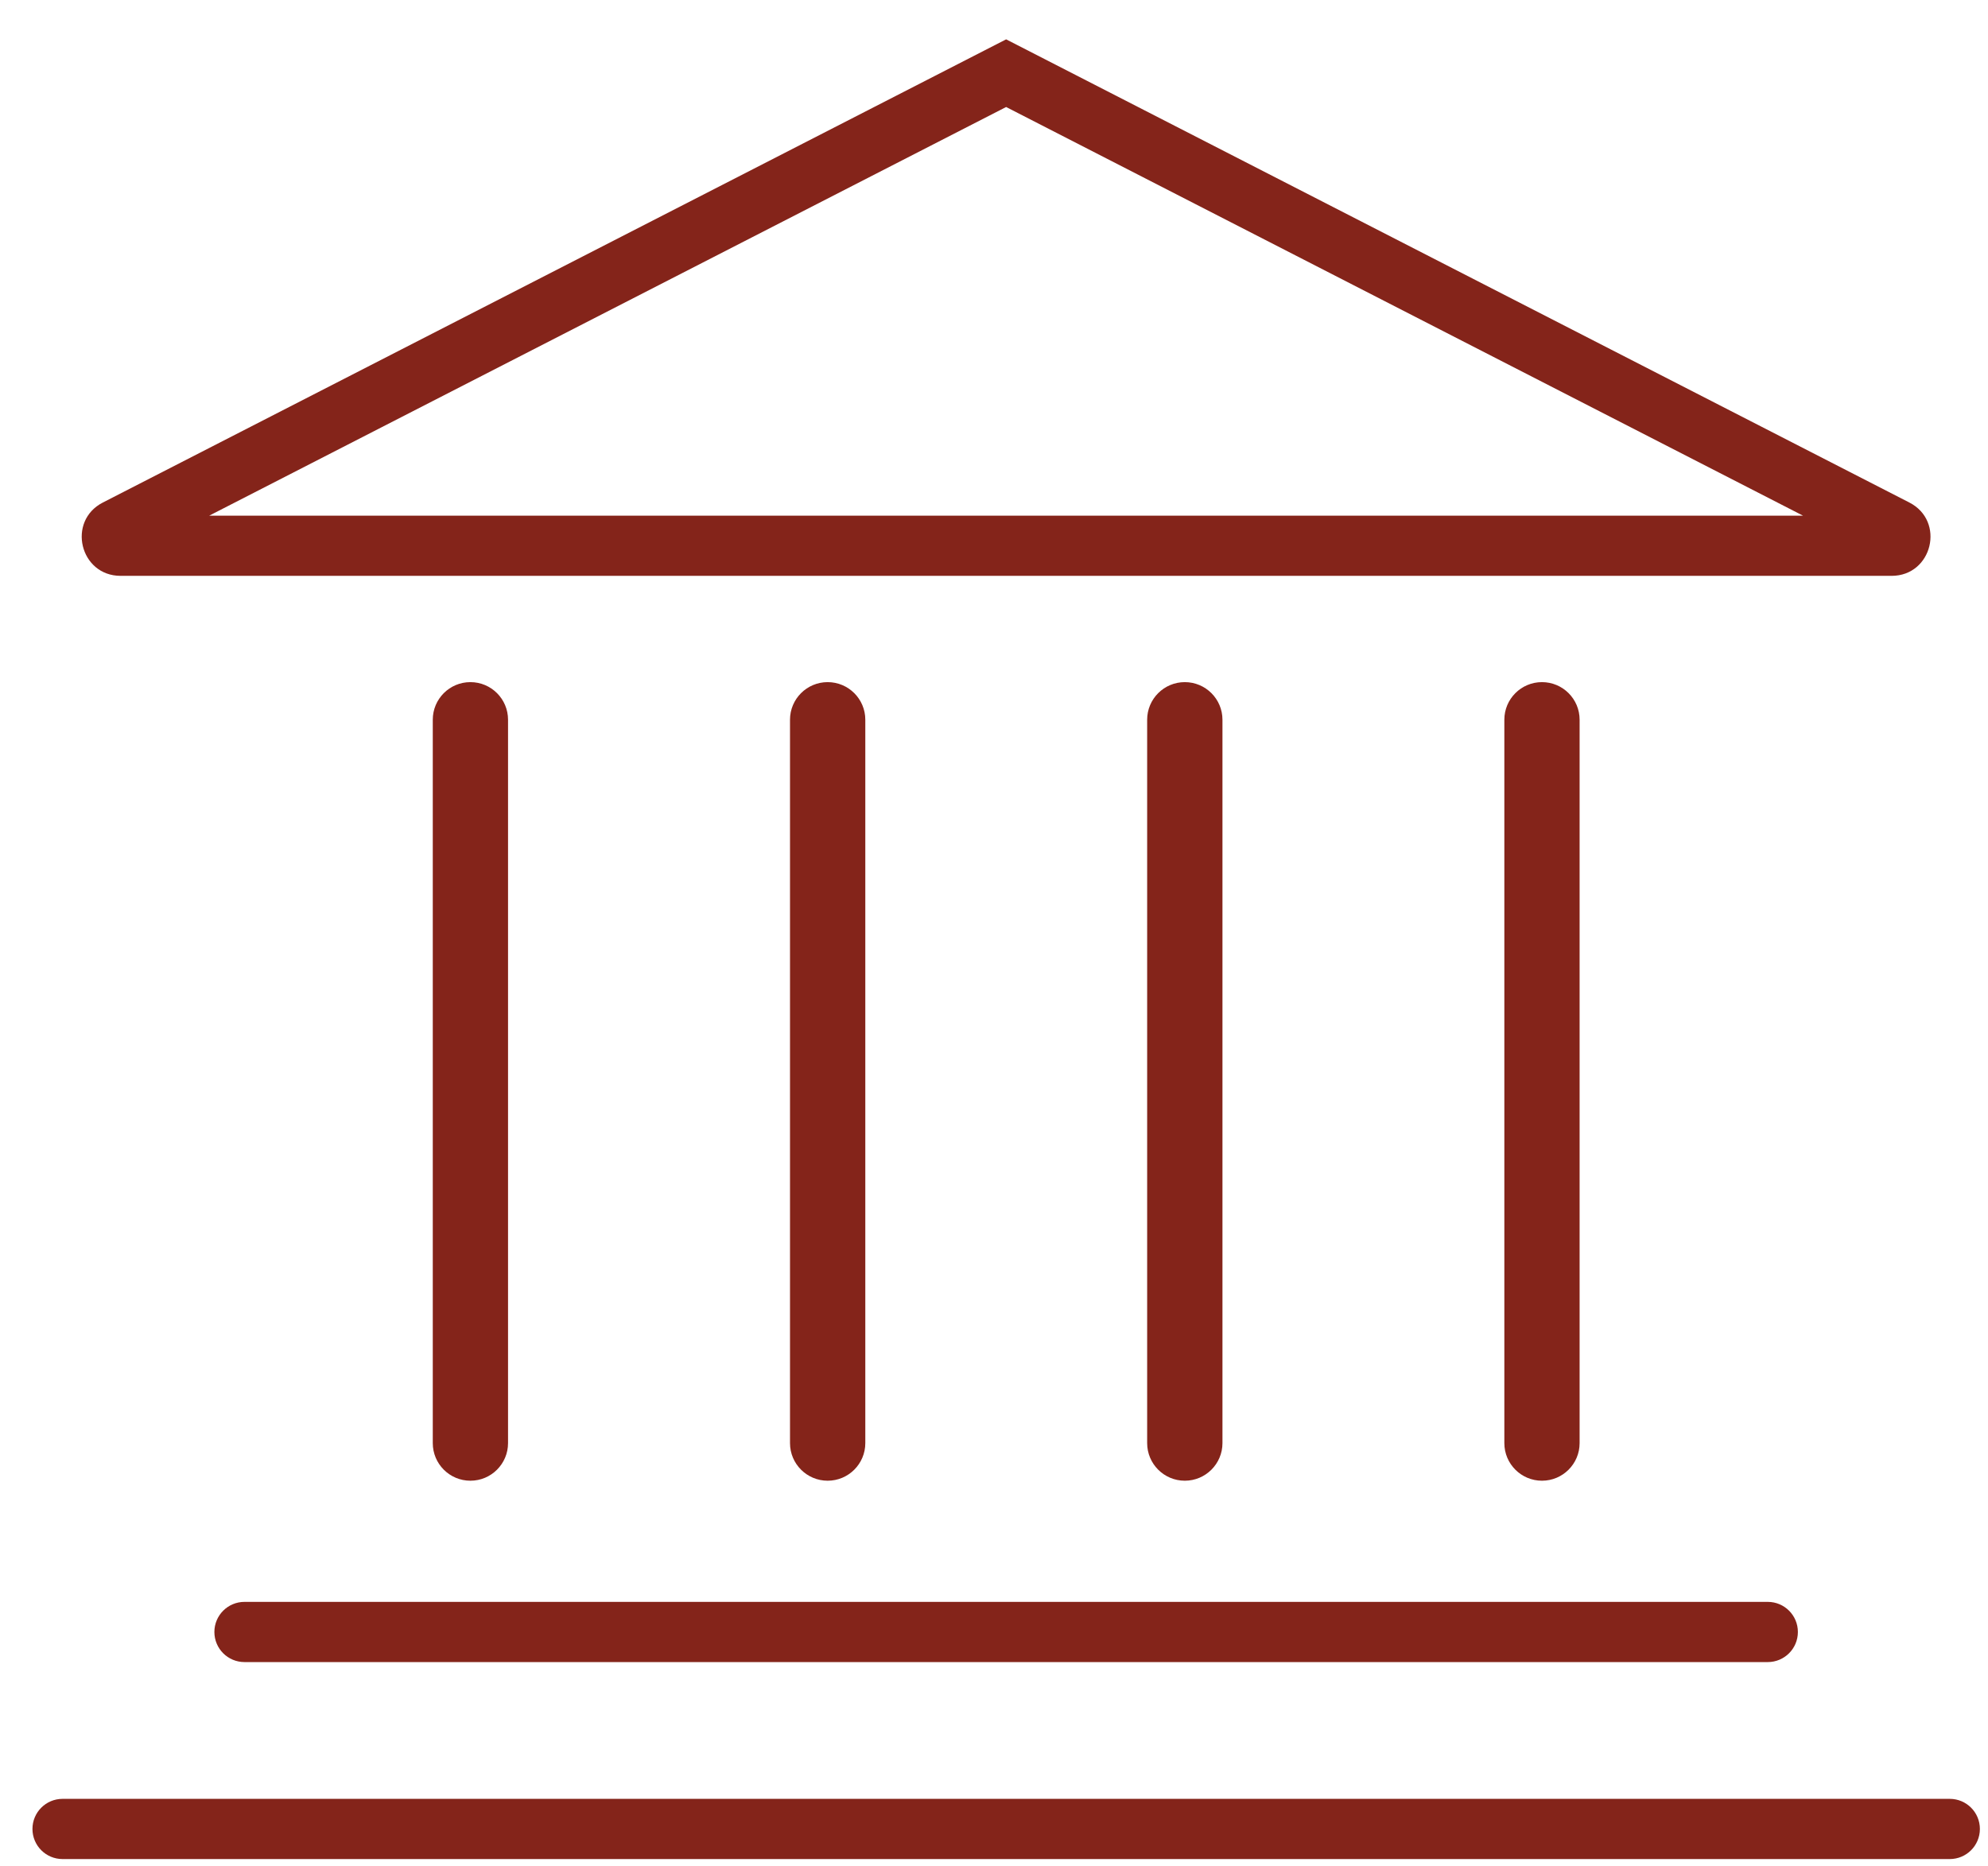
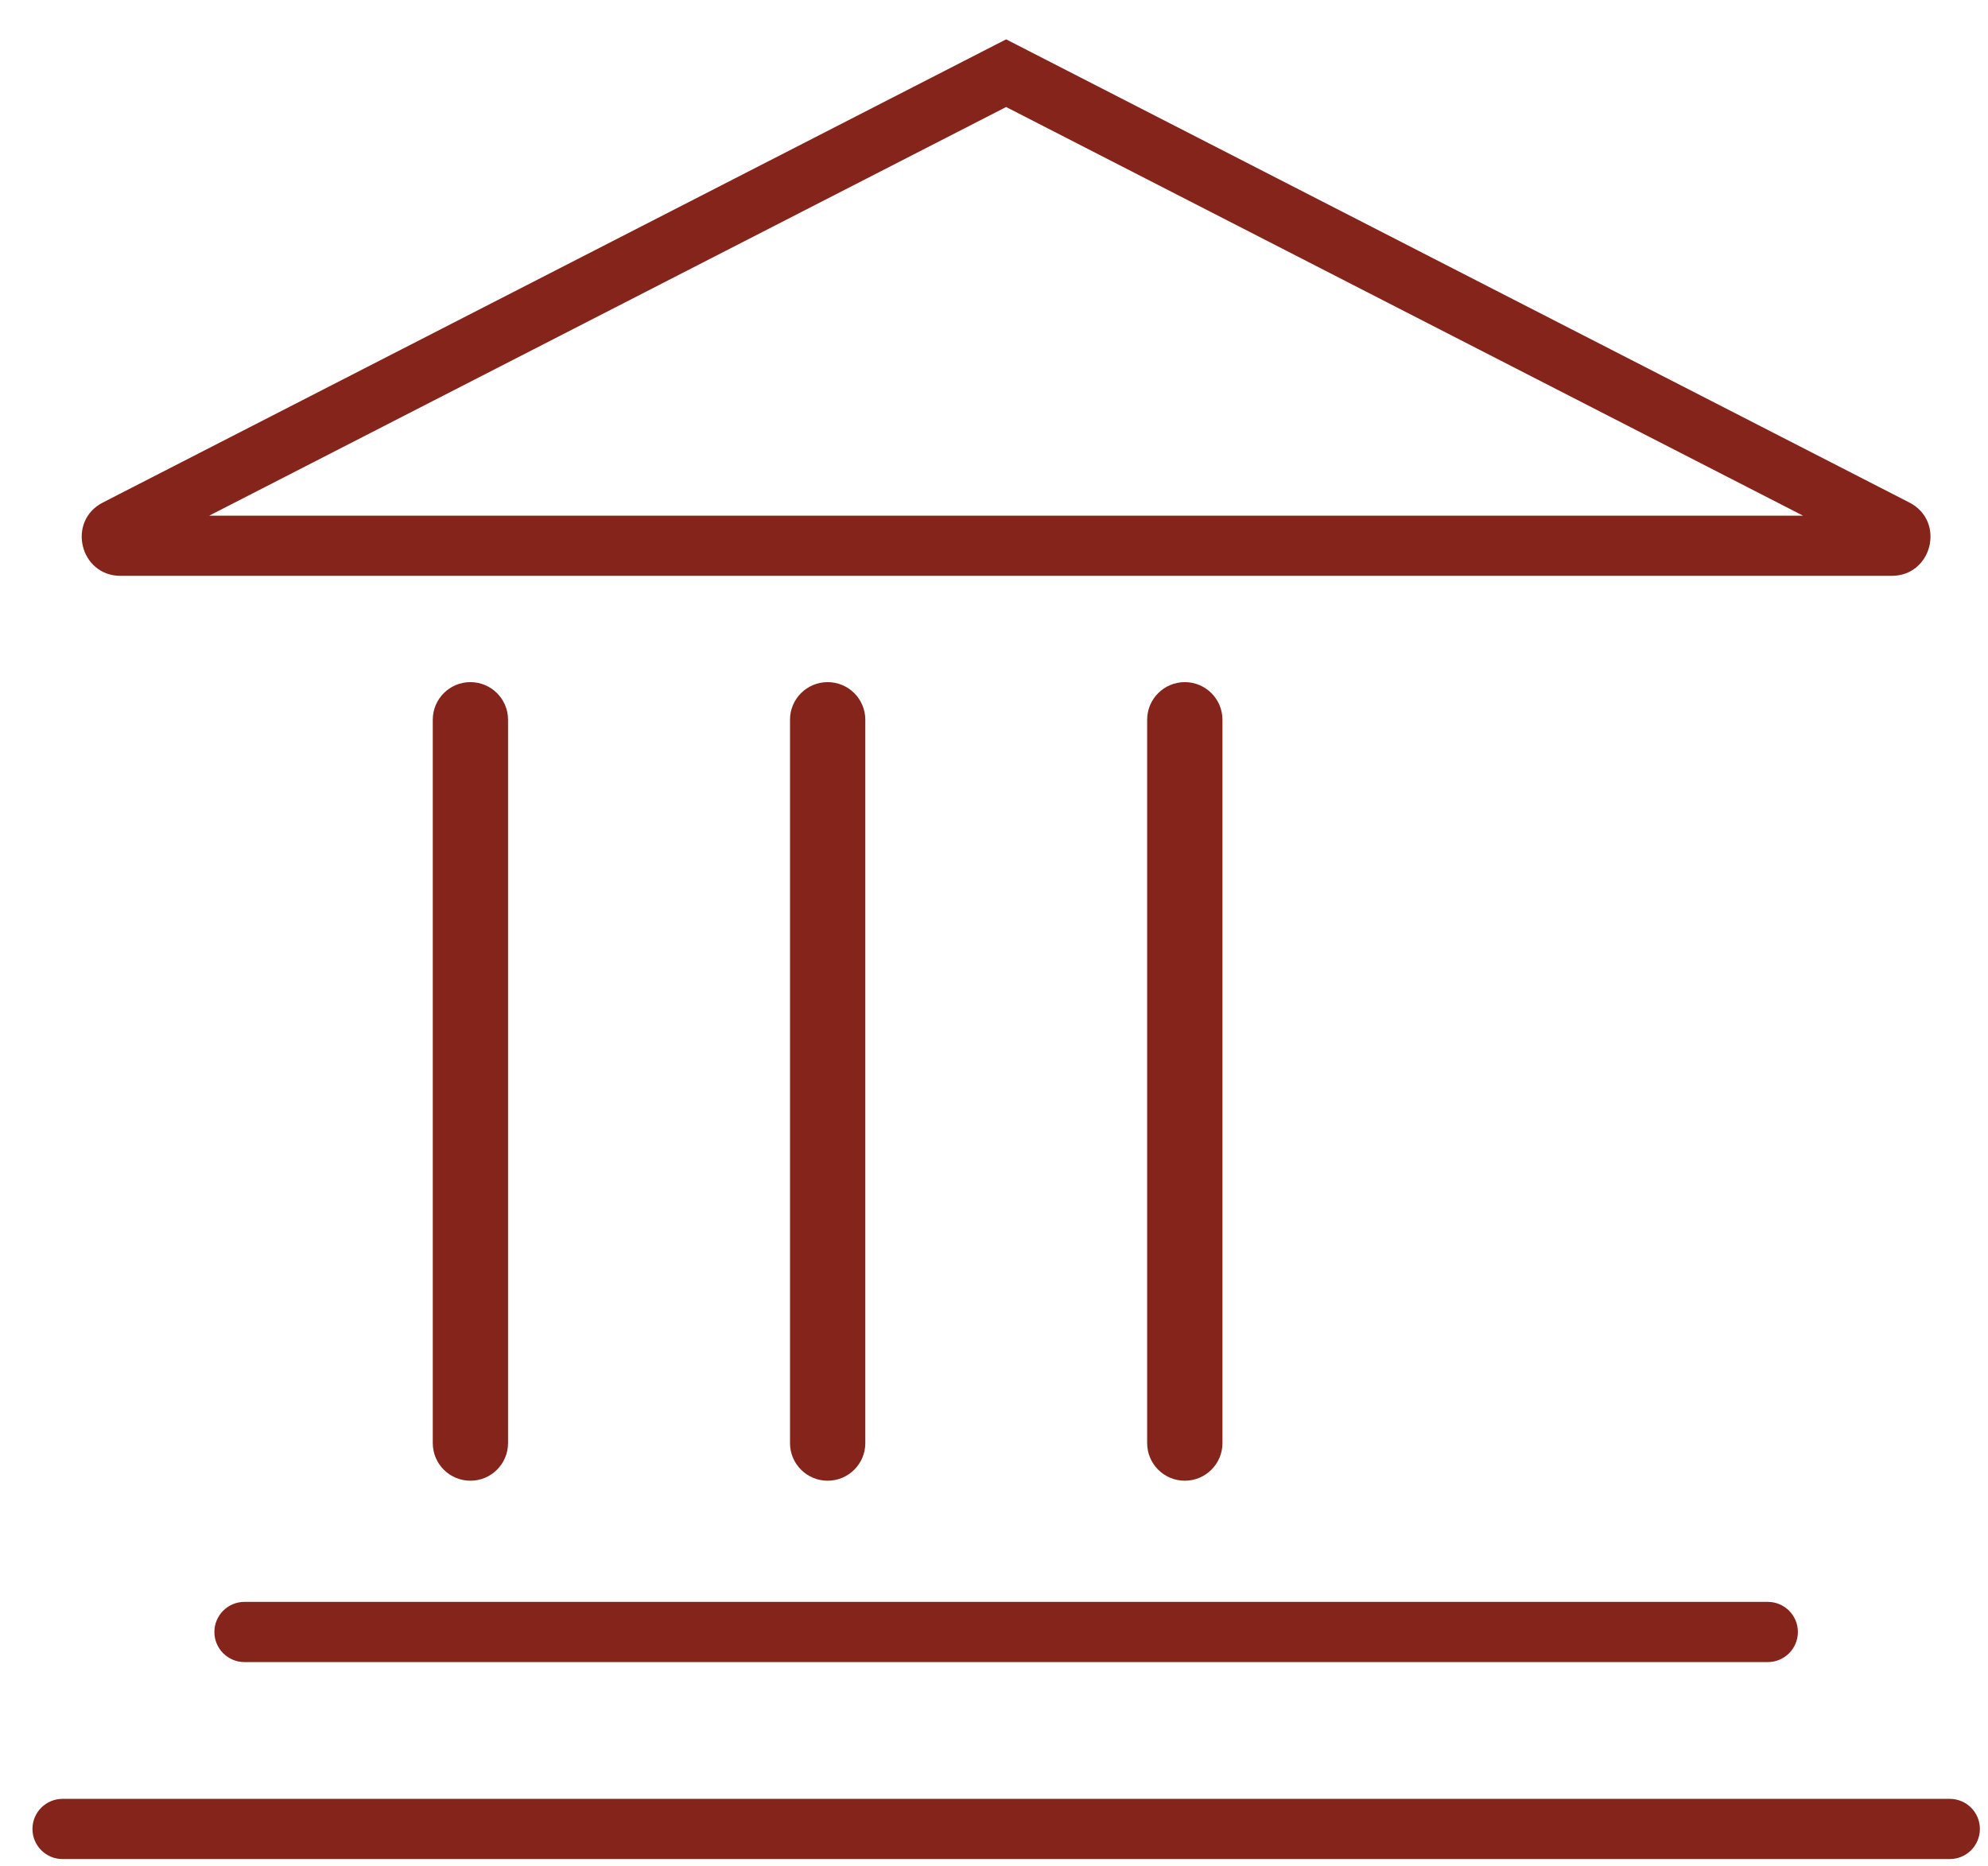
<svg xmlns="http://www.w3.org/2000/svg" width="49" height="46" viewBox="0 0 49 46" fill="none">
  <path fill-rule="evenodd" clip-rule="evenodd" d="M24.799 0.97L47.061 12.388C47.955 12.846 47.629 14.196 46.624 14.196H2.973C1.968 14.196 1.642 12.846 2.536 12.388L24.799 0.97ZM5.157 12.712H44.44L24.799 2.638L5.157 12.712Z" fill="#84241A" />
  <path fill-rule="evenodd" clip-rule="evenodd" d="M5.284 40.232C5.284 39.822 5.616 39.49 6.026 39.49H43.572C43.982 39.49 44.314 39.822 44.314 40.232C44.314 40.642 43.982 40.974 43.572 40.974H6.026C5.616 40.974 5.284 40.642 5.284 40.232Z" fill="#84241A" />
  <path fill-rule="evenodd" clip-rule="evenodd" d="M0.8 45.088C0.8 44.678 1.132 44.346 1.542 44.346H48.058C48.468 44.346 48.8 44.678 48.8 45.088C48.8 45.498 48.468 45.83 48.058 45.83H1.542C1.132 45.83 0.8 45.498 0.8 45.088Z" fill="#84241A" />
  <path fill-rule="evenodd" clip-rule="evenodd" d="M11.594 16.816C12.107 16.816 12.522 17.231 12.522 17.743V35.576C12.522 36.088 12.107 36.503 11.594 36.503C11.082 36.503 10.667 36.088 10.667 35.576V17.743C10.667 17.231 11.082 16.816 11.594 16.816Z" fill="#84241A" />
  <path fill-rule="evenodd" clip-rule="evenodd" d="M20.4 16.816C20.912 16.816 21.328 17.231 21.328 17.743V35.576C21.328 36.088 20.912 36.503 20.4 36.503C19.888 36.503 19.472 36.088 19.472 35.576V17.743C19.472 17.231 19.888 16.816 20.4 16.816Z" fill="#84241A" />
  <path fill-rule="evenodd" clip-rule="evenodd" d="M29.203 16.816C29.715 16.816 30.131 17.231 30.131 17.743V35.576C30.131 36.088 29.715 36.503 29.203 36.503C28.691 36.503 28.275 36.088 28.275 35.576V17.743C28.275 17.231 28.691 16.816 29.203 16.816Z" fill="#84241A" />
-   <path fill-rule="evenodd" clip-rule="evenodd" d="M38.006 16.816C38.519 16.816 38.934 17.231 38.934 17.743V35.576C38.934 36.088 38.519 36.503 38.006 36.503C37.494 36.503 37.079 36.088 37.079 35.576V17.743C37.079 17.231 37.494 16.816 38.006 16.816Z" fill="#84241A" />
</svg>